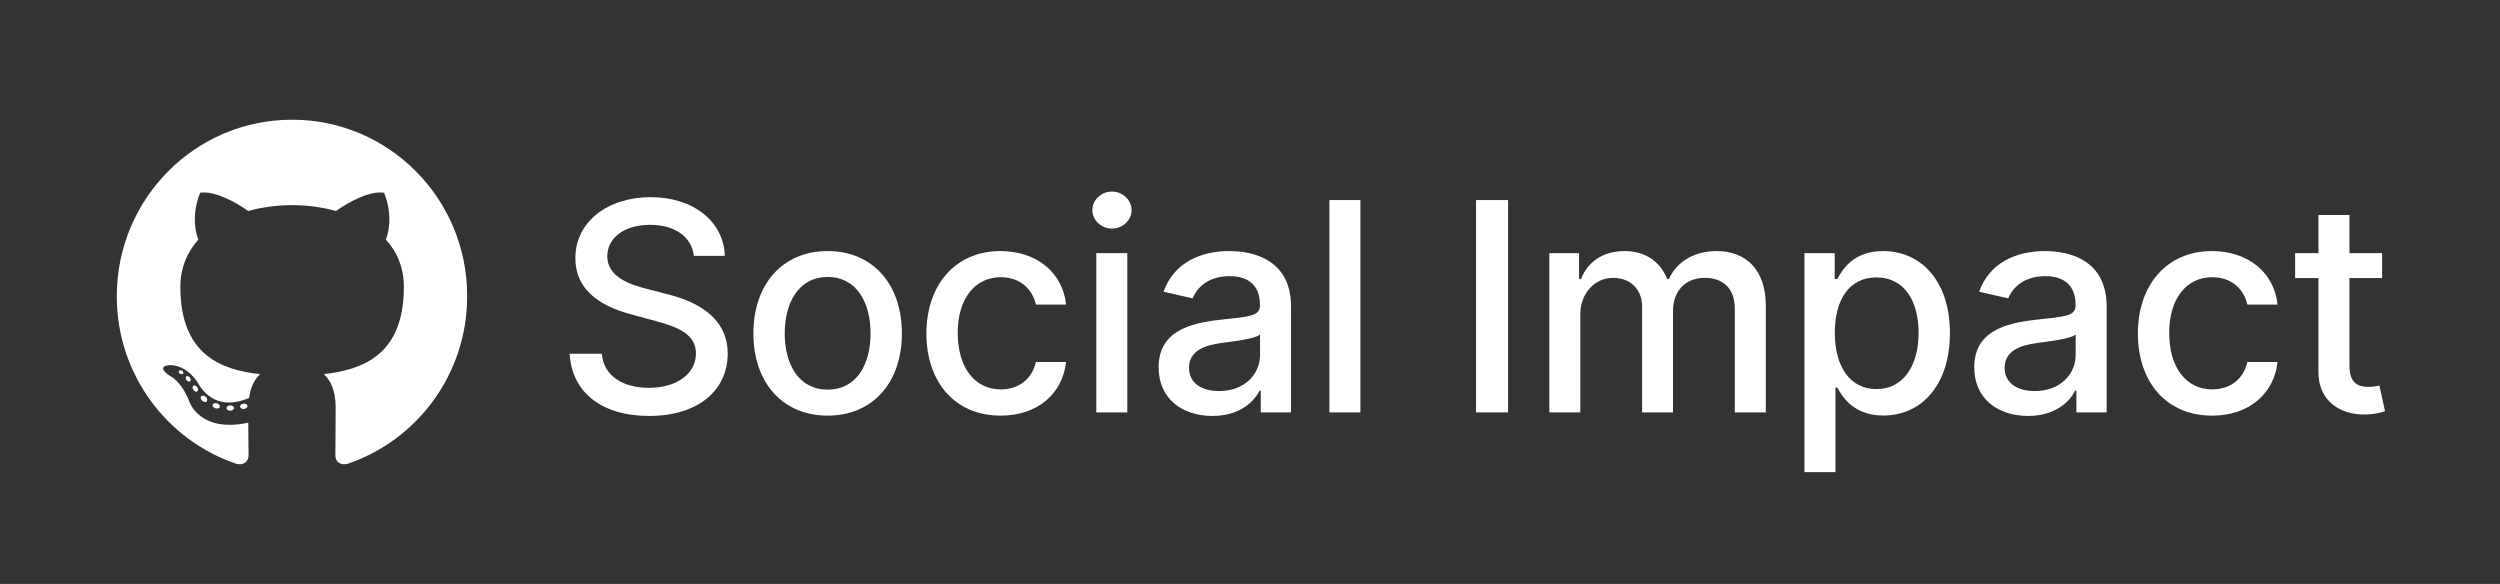
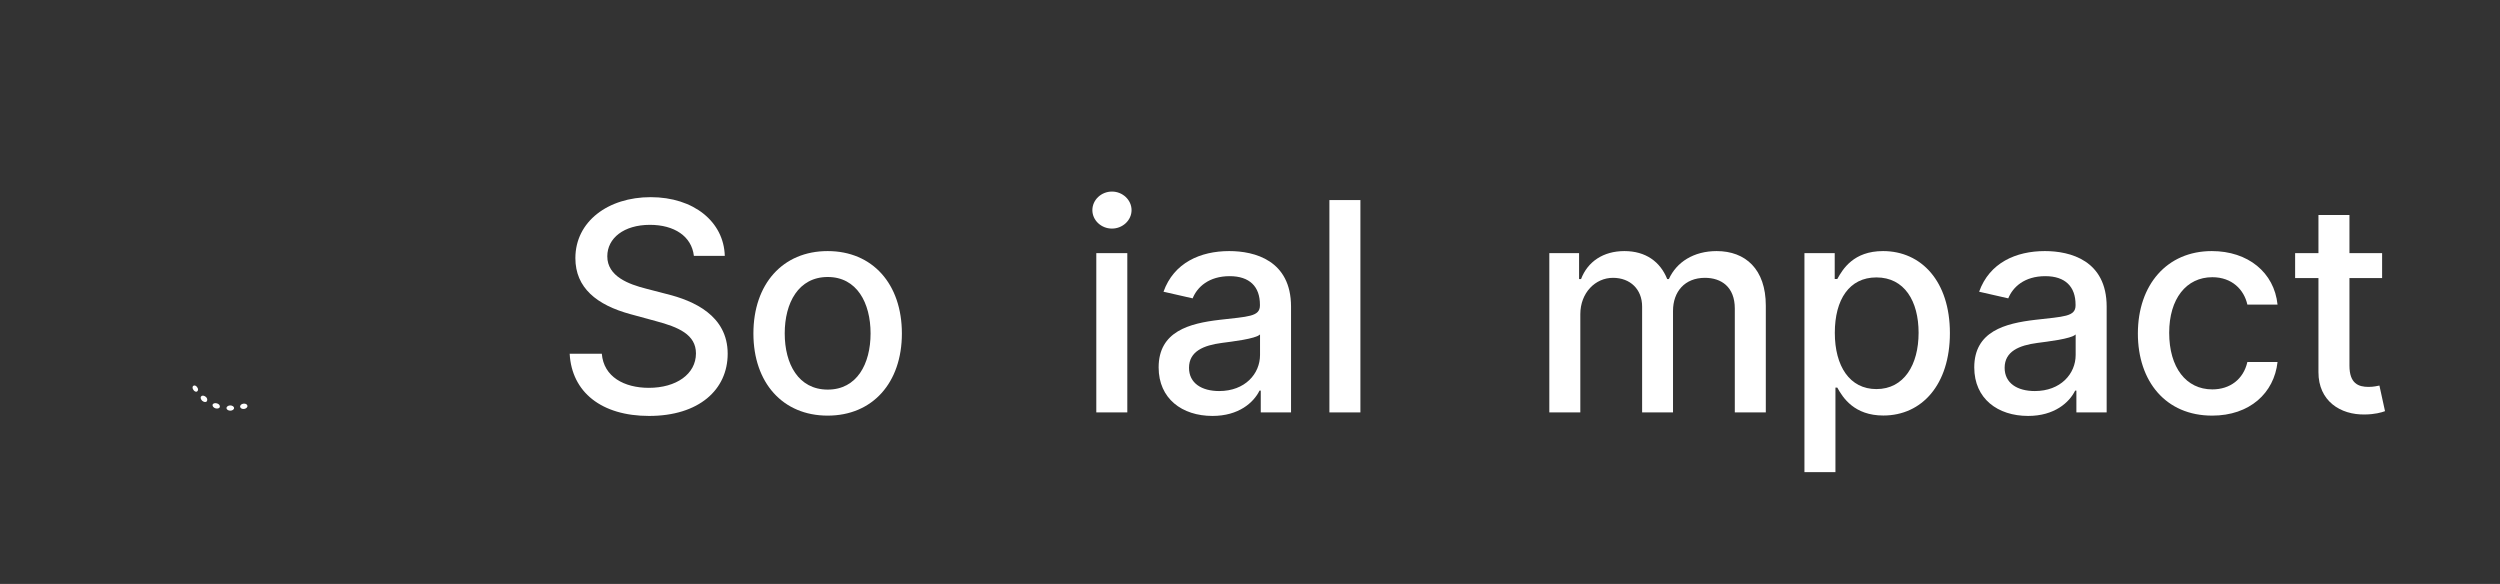
<svg xmlns="http://www.w3.org/2000/svg" fill="none" height="160" viewBox="0 0 685 160" width="685">
  <rect x="0" y="0" width="685" height="160" fill="#333333" stroke="none" />
  <g fill="#fff">
-     <path clip-rule="evenodd" d="m80.04 32.8c-26.565 0-48.04 21.634-48.04 48.397 0 21.393 13.76 39.502 32.848 45.912 2.386.481 3.261-1.041 3.261-2.323 0-1.122-.08-4.968-.08-8.975-13.362 2.885-16.146-5.769-16.146-5.769-2.147-5.609-5.329-7.051-5.329-7.051-4.375-2.965.318-2.965.318-2.965 4.852.321 7.397 4.968 7.397 4.968 4.295 7.372 11.215 5.289 13.998 4.007.398-3.125 1.67-5.289 3.022-6.491-10.658-1.121-21.872-5.288-21.872-23.878 0-5.288 1.909-9.615 4.931-12.98-.477-1.202-2.147-6.17.477-12.82 0 0 4.056-1.282 13.203 4.968 3.818-1.042 7.954-1.603 12.01-1.603 4.056 0 8.192.561 12.01 1.603 9.146-6.25 13.203-4.968 13.203-4.968 2.624 6.651.954 11.618.477 12.82 3.102 3.365 4.931 7.692 4.931 12.98 0 18.589-11.215 22.675-21.952 23.878 1.75 1.523 3.261 4.407 3.261 8.974 0 6.491-.08 11.699-.08 13.302 0 1.282.875 2.804 3.261 2.323 19.088-6.41 32.849-24.519 32.849-45.912.079-26.762-21.475-48.397-47.96-48.397z" fill-rule="evenodd" />
-     <path d="m50.214 102.27c-.08.24-.477.32-.795.16s-.557-.481-.398-.721c.08-.24.477-.321.795-.16.318.16.477.48.398.721z" />
-     <path d="m52.123 104.433c-.239.241-.716.08-.954-.24-.318-.321-.398-.801-.159-1.042.239-.24.636-.08.954.241.318.4.398.881.159 1.041z" />
    <path d="m54.032 107.238c-.318.24-.795 0-1.034-.401-.318-.401-.318-.961 0-1.122.318-.24.795 0 1.034.401.318.401.318.881 0 1.122z" />
    <path d="m56.656 109.962c-.239.321-.795.24-1.272-.16-.398-.401-.557-.962-.239-1.202.239-.321.795-.241 1.272.16.398.321.477.882.239 1.202z" />
    <path d="m60.235 111.484c-.08.401-.636.561-1.193.401-.557-.16-.875-.641-.795-.961.08-.401.636-.561 1.193-.401.557.16.875.561.795.961z" />
    <path d="m64.132 111.805c0 .401-.477.721-1.034.721-.557 0-1.034-.32-1.034-.721s.477-.721 1.034-.721c.557 0 1.034.32 1.034.721z" />
    <path d="m67.791 111.164c.08.401-.318.801-.875.881-.557.081-1.034-.16-1.113-.56-.08-.401.318-.802.875-.882.557-.08 1.034.16 1.113.561z" />
    <path d="m190.125 70.102h8.466c-.256-9.318-8.494-16.08-20.313-16.08-11.676 0-20.625 6.676-20.625 16.705 0 8.097 5.796 12.841 15.142 15.369l6.875 1.875c6.222 1.648 11.023 3.693 11.023 8.864 0 5.682-5.426 9.432-12.898 9.432-6.761 0-12.386-3.011-12.897-9.347h-8.807c.568 10.54 8.722 17.046 21.761 17.046 13.665 0 21.534-7.188 21.534-17.046 0-10.483-9.346-14.546-16.733-16.364l-5.681-1.477c-4.546-1.165-10.597-3.296-10.569-8.864 0-4.943 4.517-8.608 11.677-8.608 6.676 0 11.42 3.125 12.045 8.494z" />
    <path d="m226.775 113.881c12.301 0 20.341-9.006 20.341-22.5 0-13.58-8.04-22.585-20.341-22.585s-20.341 9.006-20.341 22.585c0 13.494 8.04 22.5 20.341 22.5zm.029-7.131c-8.04 0-11.79-7.017-11.79-15.398 0-8.352 3.75-15.455 11.79-15.455 7.983 0 11.733 7.102 11.733 15.455 0 8.381-3.75 15.398-11.733 15.398z" />
-     <path d="m274.178 113.881c10.313 0 16.989-6.193 17.927-14.688h-8.267c-1.08 4.716-4.745 7.5-9.603 7.5-7.187 0-11.818-5.994-11.818-15.511 0-9.347 4.716-15.227 11.818-15.227 5.398 0 8.693 3.409 9.603 7.5h8.267c-.91-8.807-8.097-14.659-18.012-14.659-12.301 0-20.255 9.261-20.255 22.585 0 13.153 7.67 22.5 20.34 22.5z" />
    <path d="m300.388 113h8.495v-43.636h-8.495zm4.29-50.369c2.926 0 5.369-2.273 5.369-5.057s-2.443-5.085-5.369-5.085c-2.954 0-5.369 2.301-5.369 5.085s2.415 5.057 5.369 5.057z" />
    <path d="m332.209 113.966c7.216 0 11.279-3.665 12.898-6.932h.341v5.966h8.295v-28.977c0-12.699-10-15.227-16.932-15.227-7.897 0-15.17 3.182-18.011 11.136l7.983 1.818c1.25-3.097 4.432-6.08 10.142-6.08 5.483 0 8.295 2.869 8.295 7.812v.199c0 3.097-3.181 3.04-11.022 3.949-8.267.966-16.733 3.125-16.733 13.039 0 8.58 6.449 13.296 14.744 13.296zm1.847-6.818c-4.801 0-8.267-2.159-8.267-6.364 0-4.545 4.034-6.165 8.949-6.818 2.755-.369 9.289-1.108 10.511-2.329v5.625c0 5.171-4.119 9.887-11.193 9.887z" />
    <path d="m372.751 54.818h-8.494v58.182h8.494z" />
-     <path d="m413.211 54.818h-8.778v58.182h8.778z" />
    <path d="m424.513 113h8.495v-26.903c0-5.881 4.119-9.972 8.949-9.972 4.715 0 7.983 3.125 7.983 7.869v29.006h8.465v-27.812c0-5.256 3.211-9.062 8.75-9.062 4.489 0 8.182 2.5 8.182 8.409v28.466h8.495v-29.261c0-9.972-5.569-14.943-13.466-14.943-6.279 0-10.995 3.011-13.097 7.67h-.454c-1.904-4.773-5.91-7.67-11.733-7.67-5.767 0-10.057 2.869-11.875 7.67h-.54v-7.102h-8.154z" />
    <path d="m494.417 129.364h8.494v-23.154h.511c1.534 2.784 4.659 7.642 12.614 7.642 10.568 0 18.238-8.466 18.238-22.585 0-14.148-7.784-22.472-18.323-22.472-8.097 0-11.023 4.943-12.529 7.642h-.71v-7.074h-8.295zm8.323-38.182c0-9.119 3.978-15.17 11.392-15.17 7.699 0 11.563 6.506 11.563 15.17 0 8.75-3.977 15.426-11.563 15.426-7.301 0-11.392-6.25-11.392-15.426z" />
    <path d="m555.69 113.966c7.216 0 11.279-3.665 12.898-6.932h.341v5.966h8.295v-28.977c0-12.699-10-15.227-16.931-15.227-7.898 0-15.171 3.182-18.012 11.136l7.983 1.818c1.25-3.097 4.432-6.08 10.142-6.08 5.483 0 8.296 2.869 8.296 7.812v.199c0 3.097-3.182 3.04-11.023 3.949-8.267.966-16.733 3.125-16.733 13.039 0 8.58 6.449 13.296 14.744 13.296zm1.847-6.818c-4.801 0-8.267-2.159-8.267-6.364 0-4.545 4.034-6.165 8.949-6.818 2.755-.369 9.29-1.108 10.511-2.329v5.625c0 5.171-4.119 9.887-11.193 9.887z" />
    <path d="m606.119 113.881c10.313 0 16.989-6.193 17.926-14.688h-8.267c-1.079 4.716-4.744 7.5-9.602 7.5-7.188 0-11.818-5.994-11.818-15.511 0-9.347 4.716-15.227 11.818-15.227 5.398 0 8.693 3.409 9.602 7.5h8.267c-.909-8.807-8.096-14.659-18.011-14.659-12.301 0-20.256 9.261-20.256 22.585 0 13.153 7.671 22.5 20.341 22.5z" />
    <path d="m652.698 69.364h-8.949v-10.454h-8.494v10.454h-6.392v6.818h6.392v25.767c-.028 7.926 6.023 11.761 12.727 11.619 2.699-.028 4.517-.54 5.512-.909l-1.534-7.017c-.568.114-1.62.369-2.983.369-2.756 0-5.228-.909-5.228-5.823v-24.006h8.949z" />
  </g>
</svg>